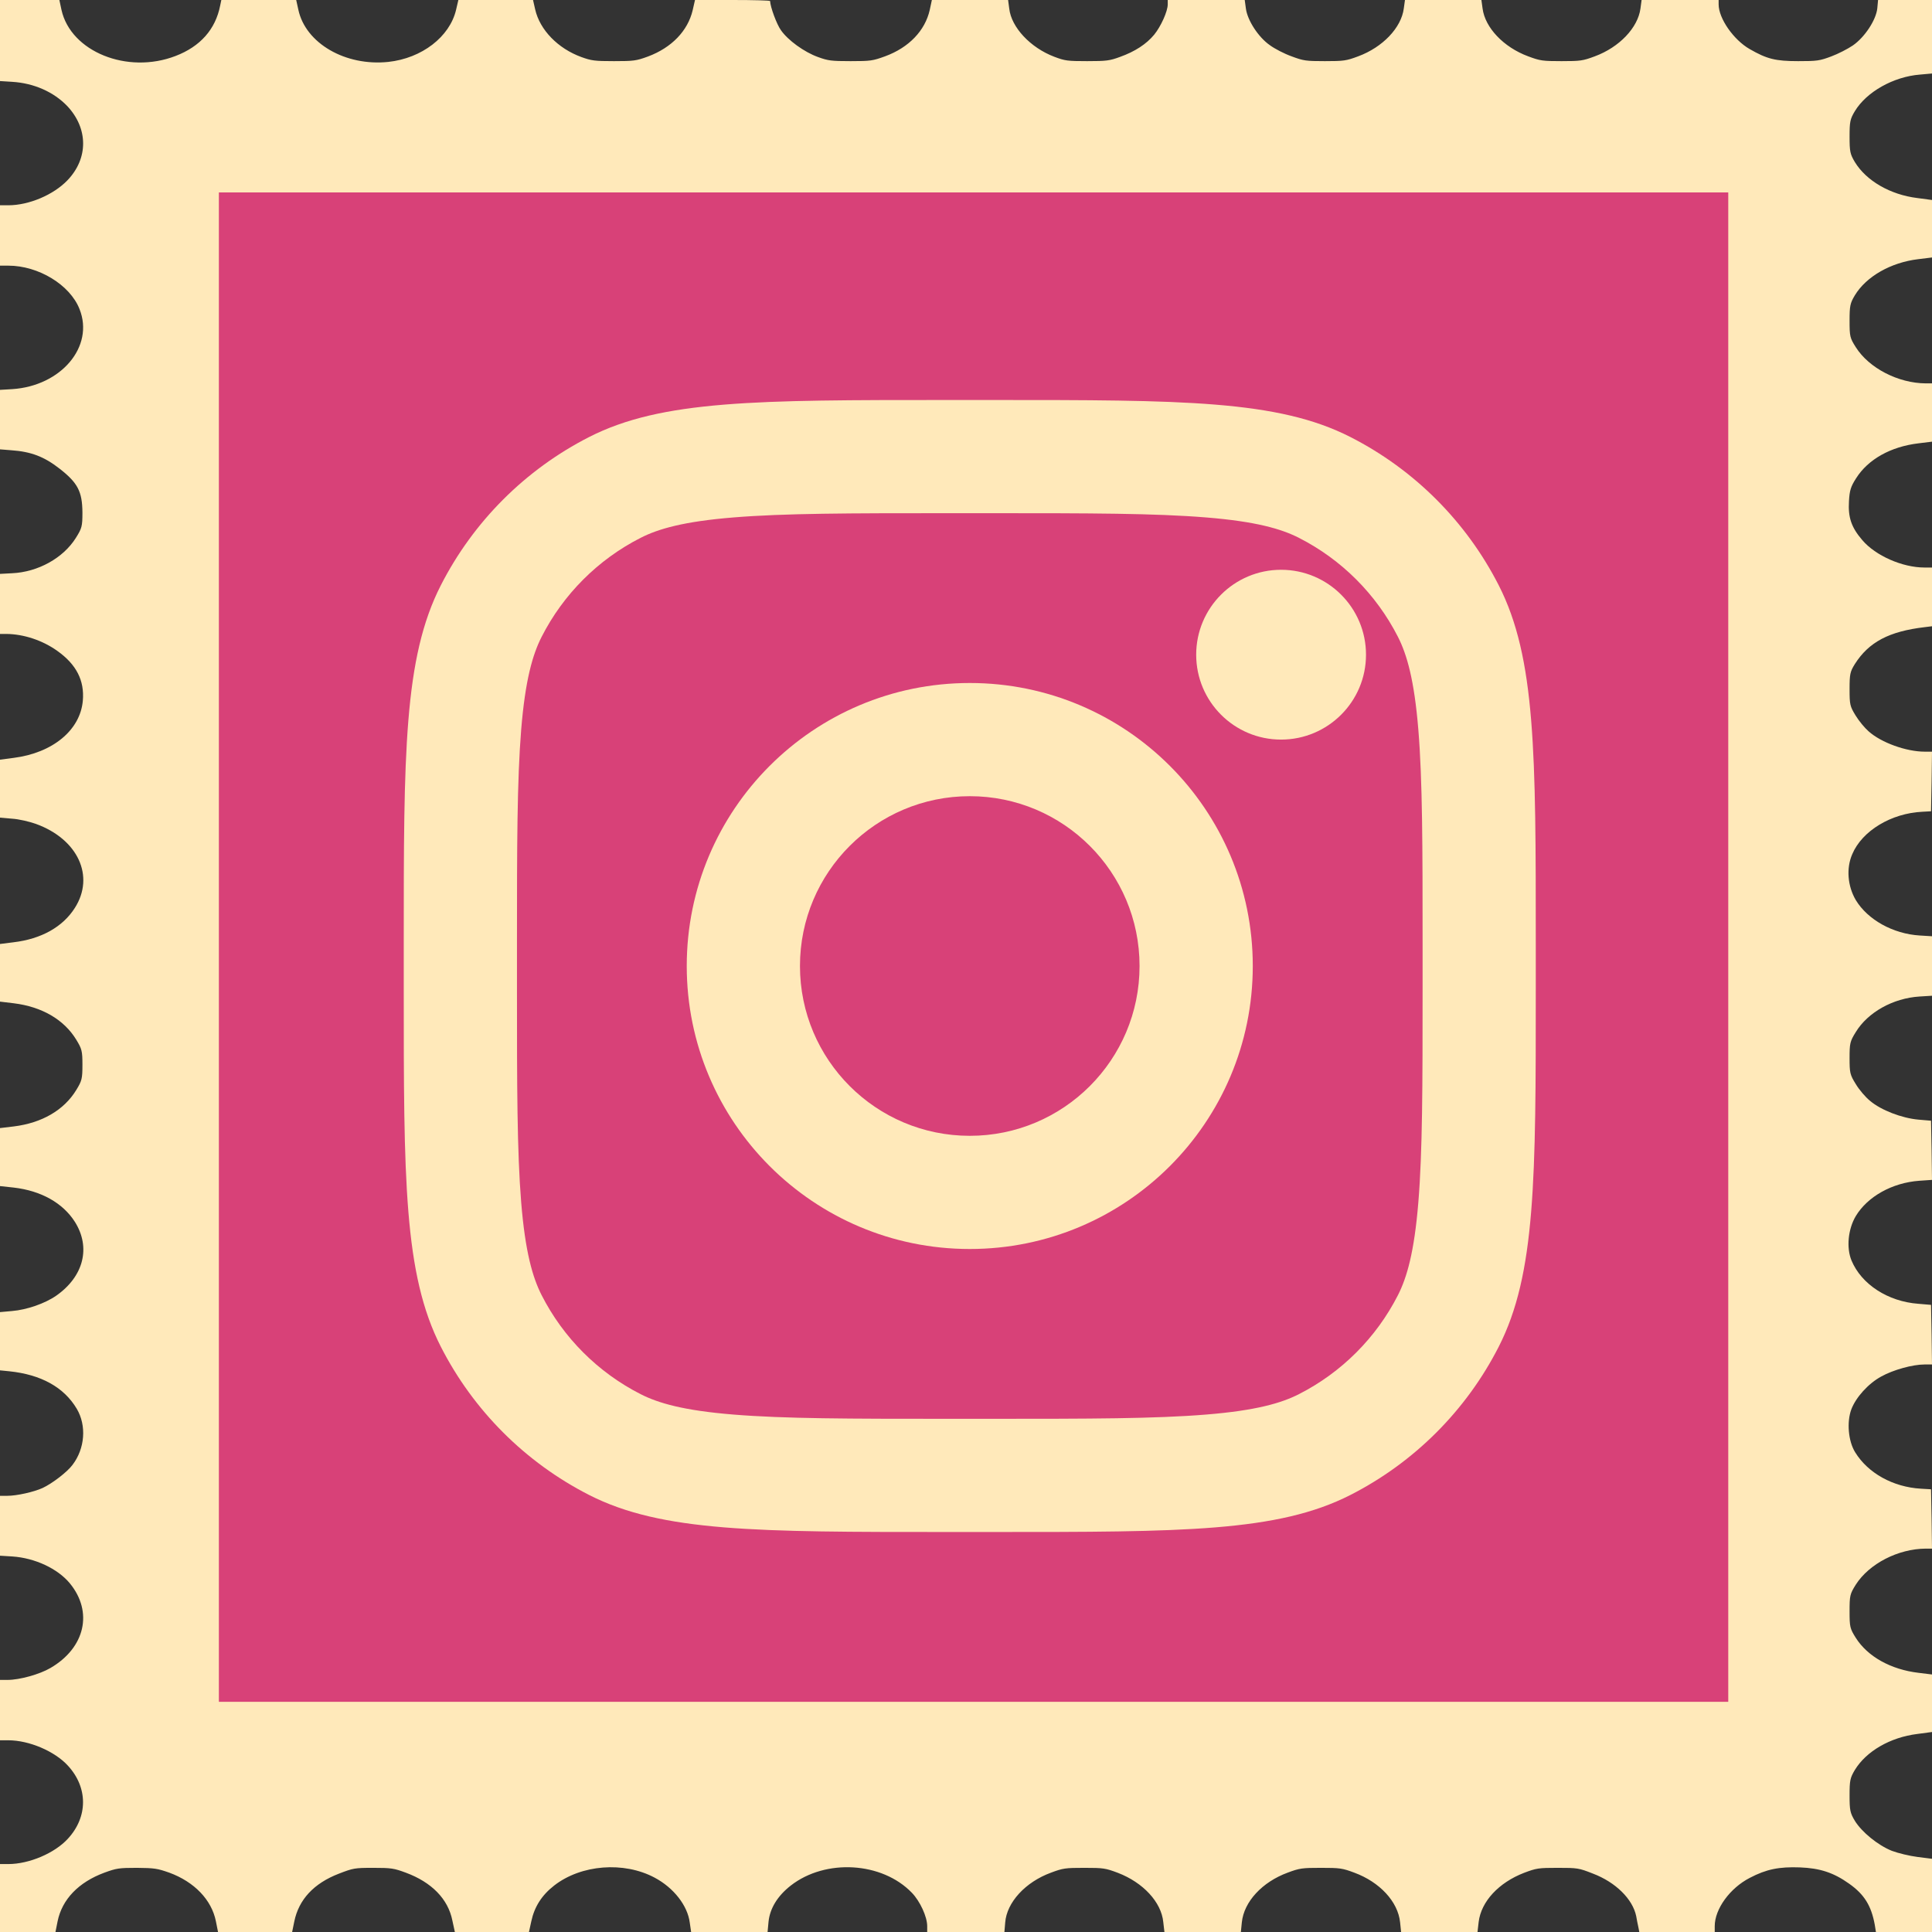
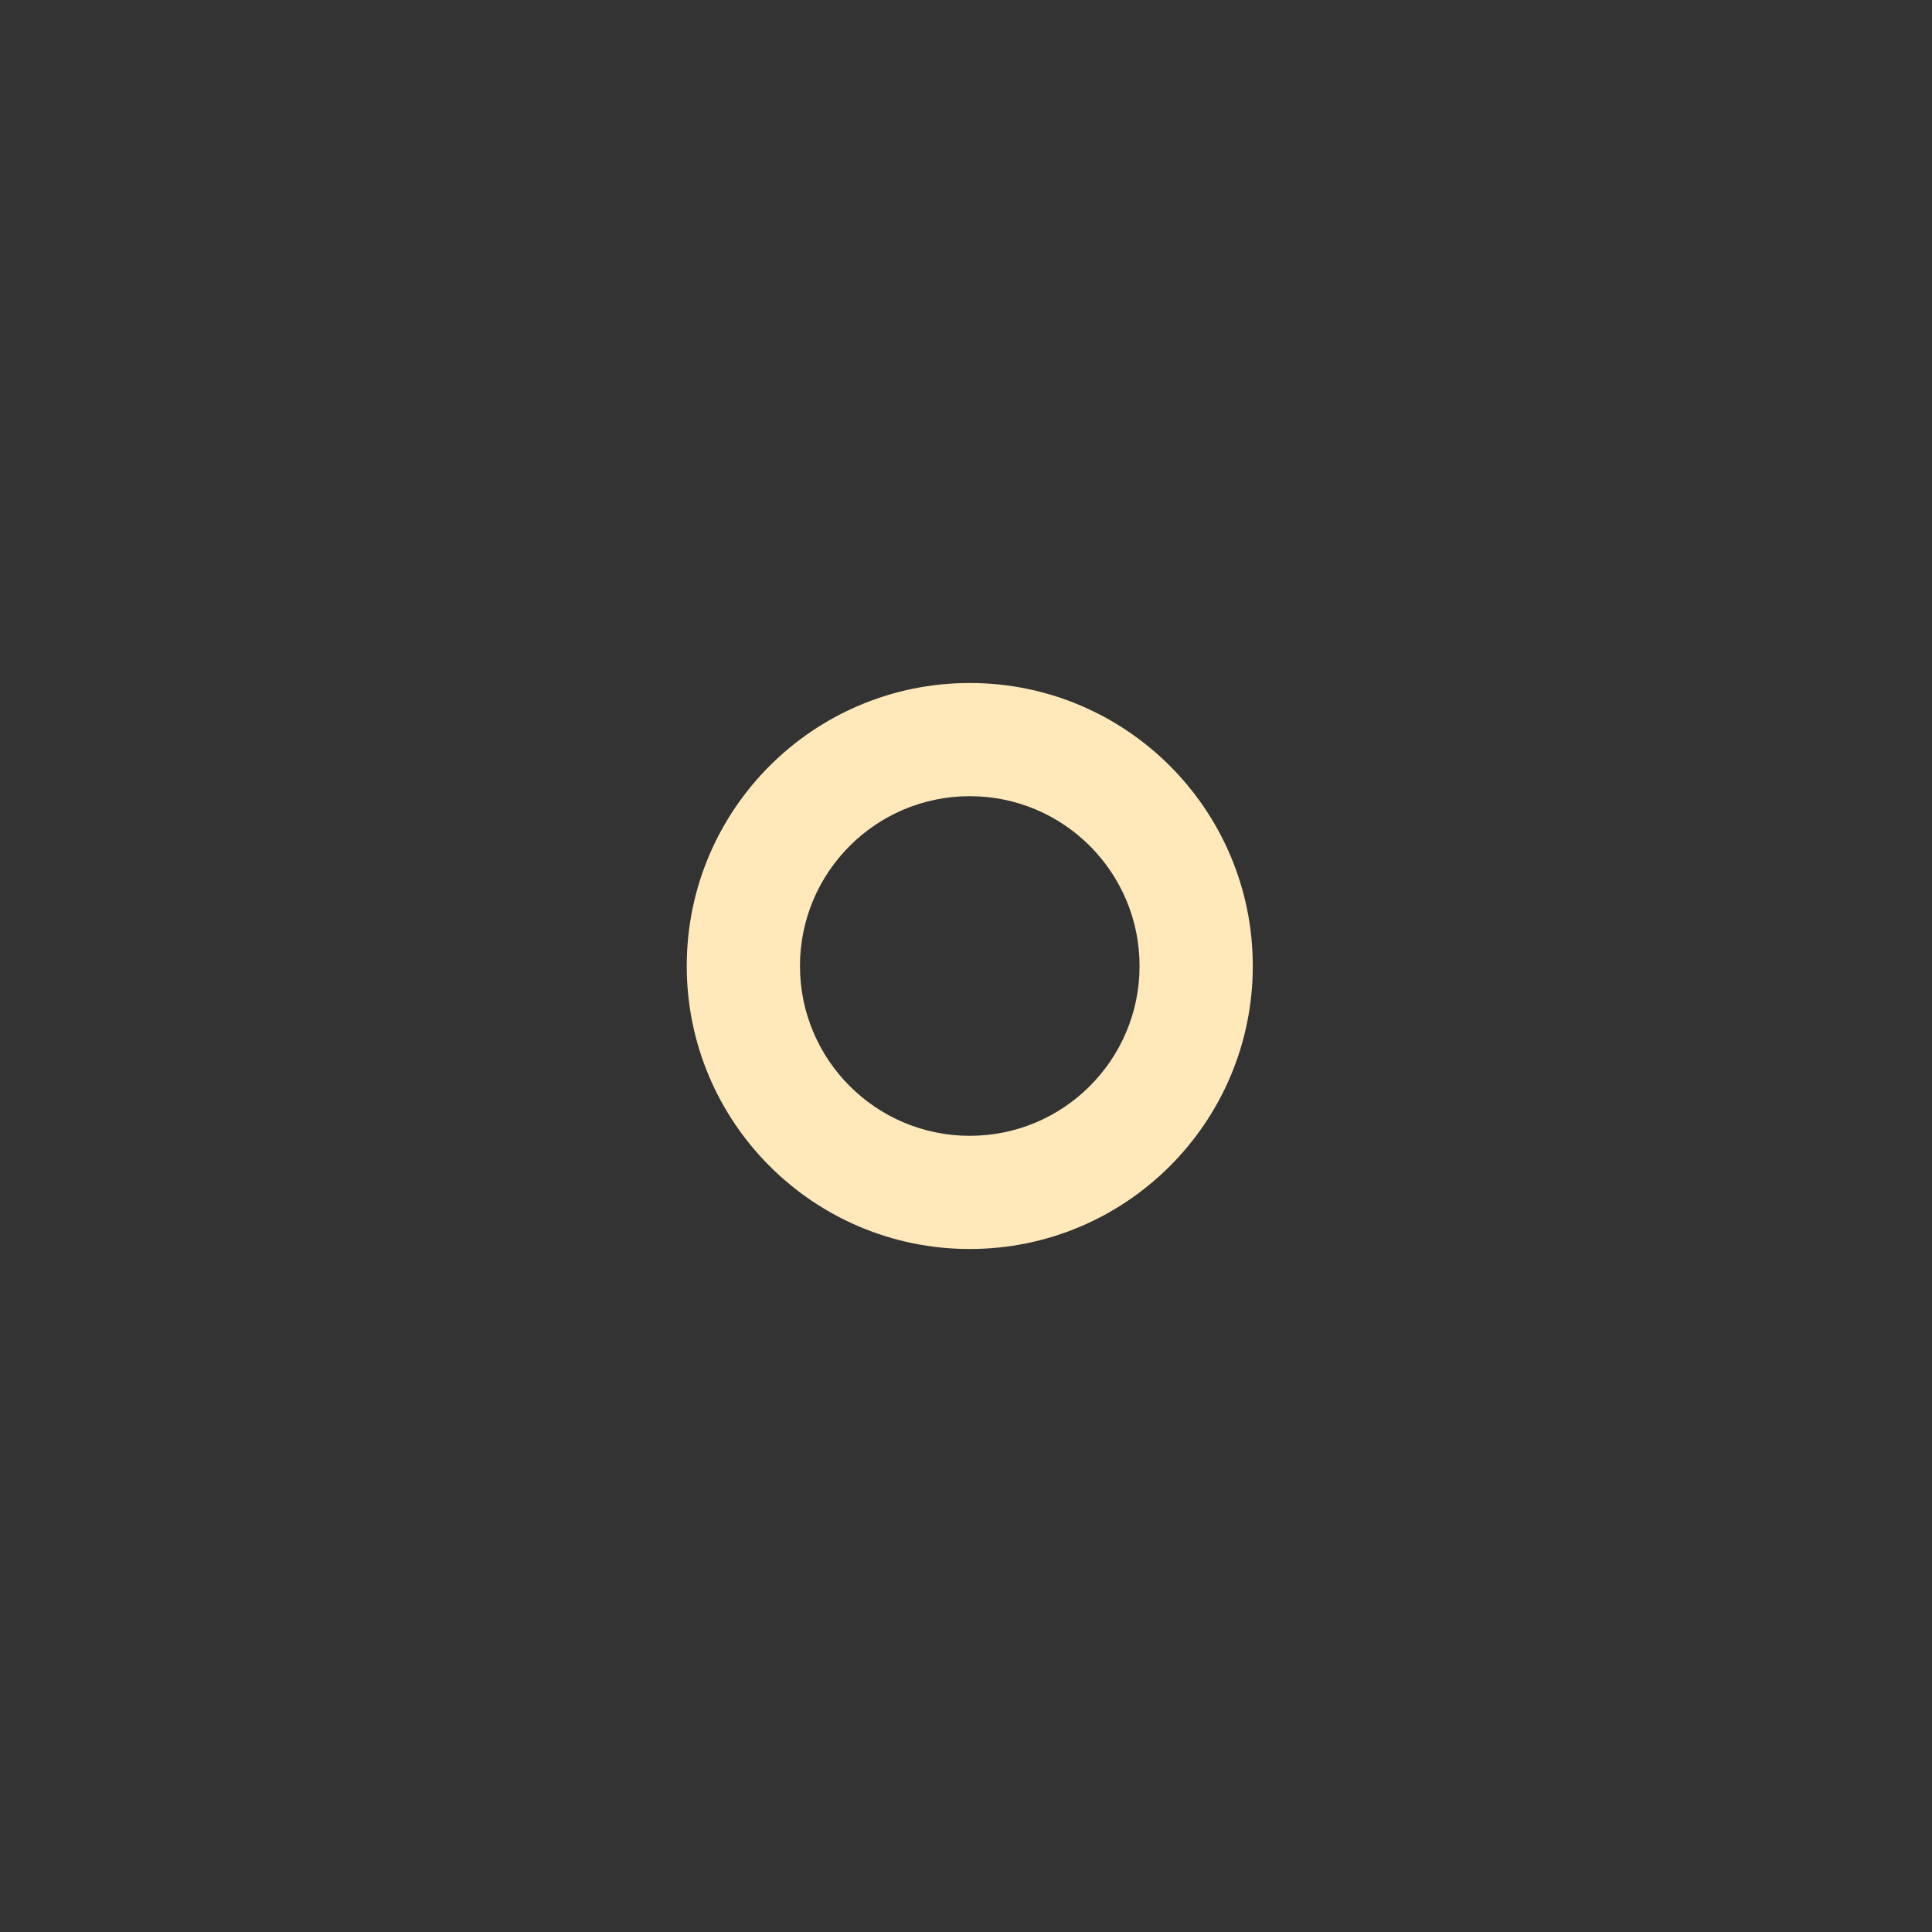
<svg xmlns="http://www.w3.org/2000/svg" width="48" height="48" viewBox="0 0 48 48" fill="none">
  <rect x="0" y="0" width="48" height="48" fill="#333333" stroke="none" />
-   <path d="M0 1.009V2.014L0.304 2.033C0.843 2.066 1.335 2.284 1.672 2.636C2.193 3.191 2.198 3.934 1.677 4.478C1.33 4.841 0.718 5.1 0.207 5.1H0V5.85V6.6H0.207C0.954 6.6 1.74 7.076 1.976 7.68C2.347 8.61 1.518 9.589 0.304 9.668L0 9.686V10.425V11.164L0.275 11.186C0.771 11.22 1.094 11.344 1.475 11.64C1.933 11.996 2.043 12.21 2.048 12.731C2.048 13.08 2.034 13.125 1.884 13.365C1.571 13.864 0.945 14.213 0.299 14.242L0 14.258V15.004V15.75H0.159C0.588 15.754 1.055 15.908 1.422 16.17C1.899 16.508 2.101 16.909 2.058 17.407C1.995 18.139 1.311 18.705 0.342 18.829L0 18.874V19.594V20.314L0.299 20.34C0.472 20.351 0.728 20.411 0.896 20.471C1.937 20.85 2.361 21.769 1.86 22.556C1.561 23.029 1.027 23.329 0.333 23.411L0 23.453V24.169V24.885L0.342 24.926C1.041 25.012 1.59 25.331 1.894 25.83C2.034 26.059 2.048 26.111 2.048 26.456C2.048 26.801 2.034 26.854 1.894 27.082C1.59 27.581 1.041 27.9 0.342 27.986L0 28.027V28.747V29.468L0.342 29.505C1.022 29.584 1.561 29.887 1.86 30.356C2.26 30.99 2.082 31.71 1.398 32.19C1.118 32.385 0.665 32.542 0.299 32.572L0 32.599V33.322V34.046L0.231 34.069C1.022 34.151 1.59 34.466 1.908 35.002C2.154 35.419 2.111 35.989 1.802 36.394C1.672 36.57 1.301 36.855 1.06 36.968C0.839 37.069 0.414 37.163 0.183 37.163H0V37.909V38.651L0.308 38.67C0.867 38.708 1.431 38.97 1.735 39.337C2.318 40.046 2.116 40.939 1.253 41.441C0.983 41.599 0.487 41.737 0.188 41.737H0V42.487V43.237H0.207C0.723 43.237 1.359 43.508 1.687 43.867C2.188 44.411 2.188 45.139 1.687 45.682C1.359 46.042 0.723 46.312 0.207 46.312H0V47.156V48H0.689H1.378L1.431 47.734C1.542 47.19 1.952 46.763 2.593 46.526C2.892 46.417 2.954 46.406 3.398 46.406C3.836 46.41 3.908 46.421 4.207 46.526C4.829 46.755 5.258 47.201 5.364 47.734L5.417 48H6.337H7.258L7.311 47.741C7.422 47.194 7.798 46.789 8.424 46.549C8.776 46.414 8.81 46.406 9.272 46.406C9.72 46.406 9.788 46.417 10.082 46.526C10.723 46.763 11.133 47.179 11.239 47.715L11.301 48H12.222H13.142L13.2 47.734C13.277 47.374 13.46 47.085 13.769 46.845C14.439 46.324 15.499 46.241 16.265 46.65C16.737 46.901 17.084 47.344 17.137 47.767L17.171 48H18.12H19.07L19.094 47.745C19.128 47.415 19.316 47.104 19.648 46.845C20.511 46.174 21.913 46.256 22.655 47.025C22.858 47.235 23.036 47.621 23.036 47.854V48H23.995H24.954L24.974 47.764C25.012 47.265 25.475 46.759 26.111 46.526C26.41 46.414 26.468 46.406 26.94 46.406C27.412 46.406 27.465 46.414 27.773 46.53C28.4 46.77 28.853 47.258 28.901 47.752L28.93 48H29.88H30.829L30.853 47.76C30.906 47.246 31.359 46.759 31.99 46.526C32.289 46.414 32.352 46.406 32.819 46.406C33.287 46.406 33.349 46.414 33.648 46.526C34.279 46.759 34.733 47.246 34.785 47.76L34.81 48H35.759H36.708L36.737 47.749C36.8 47.242 37.234 46.774 37.865 46.53C38.173 46.414 38.222 46.406 38.699 46.406C39.19 46.406 39.224 46.41 39.576 46.549C40.14 46.763 40.564 47.182 40.651 47.606C40.665 47.689 40.689 47.812 40.704 47.876L40.728 48H41.663H42.602V47.854C42.602 47.43 42.978 46.909 43.475 46.654C43.884 46.44 44.202 46.376 44.718 46.395C45.219 46.414 45.557 46.526 45.942 46.8C46.318 47.066 46.492 47.347 46.578 47.82L46.607 48H47.306H48V47.089V46.181L47.643 46.136C47.441 46.11 47.157 46.042 47.002 45.983C46.655 45.844 46.255 45.517 46.082 45.236C45.966 45.041 45.952 44.977 45.952 44.606C45.952 44.235 45.966 44.171 46.082 43.976C46.366 43.508 46.964 43.163 47.634 43.08L48 43.031V42.319V41.602L47.667 41.561C46.974 41.479 46.4 41.156 46.106 40.691C45.961 40.459 45.952 40.421 45.952 40.031C45.952 39.641 45.961 39.604 46.106 39.371C46.439 38.85 47.157 38.479 47.846 38.475H48L47.99 37.74L47.976 37.001L47.721 36.986C47.031 36.945 46.41 36.6 46.092 36.083C45.918 35.805 45.88 35.329 45.995 35.017C46.106 34.721 46.414 34.376 46.737 34.2C47.031 34.035 47.518 33.9 47.812 33.9H48L47.99 33.157L47.976 32.419L47.658 32.392C46.906 32.336 46.246 31.909 46 31.316C45.87 31.001 45.913 30.54 46.106 30.214C46.4 29.726 47.012 29.385 47.682 29.336L48 29.314L47.99 28.579L47.976 27.844L47.663 27.817C47.248 27.78 46.733 27.581 46.463 27.352C46.347 27.259 46.188 27.071 46.106 26.933C45.961 26.7 45.952 26.651 45.952 26.288C45.952 25.924 45.961 25.875 46.106 25.642C46.405 25.151 47.031 24.799 47.692 24.758L48 24.739V24V23.261L47.692 23.242C47.031 23.201 46.4 22.849 46.106 22.361C45.904 22.016 45.865 21.574 46.019 21.221C46.265 20.64 46.988 20.205 47.759 20.168L47.976 20.156L47.99 19.414L48 18.675H47.822C47.359 18.675 46.737 18.45 46.424 18.169C46.328 18.086 46.183 17.91 46.101 17.775C45.961 17.546 45.952 17.505 45.952 17.119C45.952 16.747 45.966 16.688 46.082 16.5C46.429 15.953 46.93 15.686 47.822 15.581L48 15.559V14.831V14.1H47.812C47.267 14.1 46.598 13.807 46.27 13.421C45.995 13.102 45.913 12.855 45.937 12.454C45.952 12.184 45.981 12.09 46.116 11.88C46.414 11.411 46.974 11.096 47.667 11.014L48 10.973V10.249V9.525H47.846C47.161 9.521 46.434 9.146 46.106 8.625C45.961 8.396 45.952 8.359 45.952 7.969C45.952 7.598 45.966 7.534 46.082 7.339C46.366 6.87 46.974 6.521 47.658 6.439L48 6.397V5.681V4.969L47.634 4.92C46.964 4.838 46.366 4.492 46.082 4.024C45.966 3.829 45.952 3.765 45.952 3.394C45.952 3.022 45.966 2.959 46.082 2.764C46.371 2.284 47.041 1.905 47.701 1.853L48 1.826V0.915V0H47.33H46.66L46.641 0.206C46.612 0.495 46.328 0.926 46.034 1.129C45.908 1.215 45.667 1.339 45.494 1.403C45.205 1.511 45.142 1.519 44.675 1.519C44.111 1.519 43.899 1.466 43.47 1.219C43.07 0.99 42.699 0.458 42.699 0.109V0H41.74H40.785L40.757 0.21C40.694 0.69 40.231 1.174 39.624 1.399C39.325 1.511 39.263 1.519 38.795 1.519C38.328 1.519 38.265 1.511 37.966 1.399C37.359 1.174 36.896 0.69 36.834 0.21L36.805 0H35.855H34.906L34.877 0.21C34.815 0.69 34.352 1.174 33.745 1.399C33.446 1.511 33.383 1.519 32.916 1.519C32.448 1.519 32.386 1.511 32.087 1.399C31.908 1.335 31.668 1.211 31.547 1.121C31.263 0.923 30.993 0.506 30.954 0.214L30.925 0H29.971H29.012V0.109C29.012 0.281 28.843 0.656 28.675 0.862C28.482 1.095 28.202 1.279 27.826 1.414C27.571 1.508 27.489 1.519 27.012 1.519C26.525 1.519 26.458 1.511 26.193 1.41C25.6 1.185 25.128 0.679 25.075 0.218L25.046 0H24.101H23.152L23.099 0.248C22.983 0.761 22.583 1.181 21.99 1.399C21.682 1.511 21.629 1.519 21.133 1.519C20.655 1.519 20.573 1.508 20.323 1.417C19.981 1.294 19.576 1.001 19.402 0.75C19.296 0.604 19.137 0.169 19.133 0.026C19.133 0.011 18.713 0 18.202 0H17.267L17.21 0.251C17.089 0.769 16.684 1.185 16.101 1.403C15.807 1.511 15.745 1.519 15.253 1.519C14.776 1.519 14.694 1.508 14.443 1.417C13.86 1.204 13.412 0.743 13.296 0.233L13.243 0H12.318H11.388L11.33 0.248C11.171 0.915 10.482 1.448 9.648 1.538C8.583 1.65 7.59 1.076 7.412 0.24L7.359 0H6.429H5.499L5.47 0.139C5.354 0.728 4.978 1.155 4.361 1.391C3.161 1.853 1.759 1.282 1.528 0.248L1.475 0H0.737H0V1.009Z" fill="#FFE9BA" />
-   <rect x="5.438" y="4.781" width="37.5" height="37.5" fill="#D84178" />
-   <path d="M33.938 16.266C33.938 17.431 32.993 18.375 31.828 18.375C30.663 18.375 29.719 17.431 29.719 16.266C29.719 15.101 30.663 14.156 31.828 14.156C32.993 14.156 33.938 15.101 33.938 16.266Z" fill="#FFE9BA" />
  <path fill-rule="evenodd" clip-rule="evenodd" d="M24.094 31.031C27.977 31.031 31.125 27.883 31.125 24C31.125 20.117 27.977 16.969 24.094 16.969C20.21 16.969 17.062 20.117 17.062 24C17.062 27.883 20.21 31.031 24.094 31.031ZM24.094 28.219C26.424 28.219 28.312 26.33 28.312 24C28.312 21.67 26.424 19.781 24.094 19.781C21.764 19.781 19.875 21.67 19.875 24C19.875 26.33 21.764 28.219 24.094 28.219Z" fill="#FFE9BA" />
-   <path fill-rule="evenodd" clip-rule="evenodd" d="M10.031 23.438C10.031 18.712 10.031 16.349 10.951 14.544C11.76 12.957 13.051 11.666 14.638 10.857C16.443 9.938 18.806 9.938 23.531 9.938H24.656C29.382 9.938 31.744 9.938 33.549 10.857C35.137 11.666 36.428 12.957 37.237 14.544C38.156 16.349 38.156 18.712 38.156 23.438V24.562C38.156 29.288 38.156 31.651 37.237 33.456C36.428 35.043 35.137 36.334 33.549 37.143C31.744 38.062 29.382 38.062 24.656 38.062H23.531C18.806 38.062 16.443 38.062 14.638 37.143C13.051 36.334 11.76 35.043 10.951 33.456C10.031 31.651 10.031 29.288 10.031 24.562V23.438ZM23.531 12.75H24.656C27.065 12.75 28.703 12.752 29.969 12.856C31.202 12.956 31.833 13.139 32.272 13.363C33.331 13.902 34.191 14.763 34.731 15.821C34.955 16.261 35.137 16.892 35.238 18.125C35.342 19.391 35.344 21.028 35.344 23.438V24.562C35.344 26.972 35.342 28.609 35.238 29.875C35.137 31.108 34.955 31.739 34.731 32.179C34.191 33.237 33.331 34.098 32.272 34.637C31.833 34.861 31.202 35.044 29.969 35.144C28.703 35.248 27.065 35.25 24.656 35.25H23.531C21.122 35.25 19.484 35.248 18.218 35.144C16.985 35.044 16.355 34.861 15.915 34.637C14.857 34.098 13.996 33.237 13.457 32.179C13.233 31.739 13.05 31.108 12.949 29.875C12.846 28.609 12.844 26.972 12.844 24.562V23.438C12.844 21.028 12.846 19.391 12.949 18.125C13.05 16.892 13.233 16.261 13.457 15.821C13.996 14.763 14.857 13.902 15.915 13.363C16.355 13.139 16.985 12.956 18.218 12.856C19.484 12.752 21.122 12.75 23.531 12.75Z" fill="#FFE9BA" />
</svg>